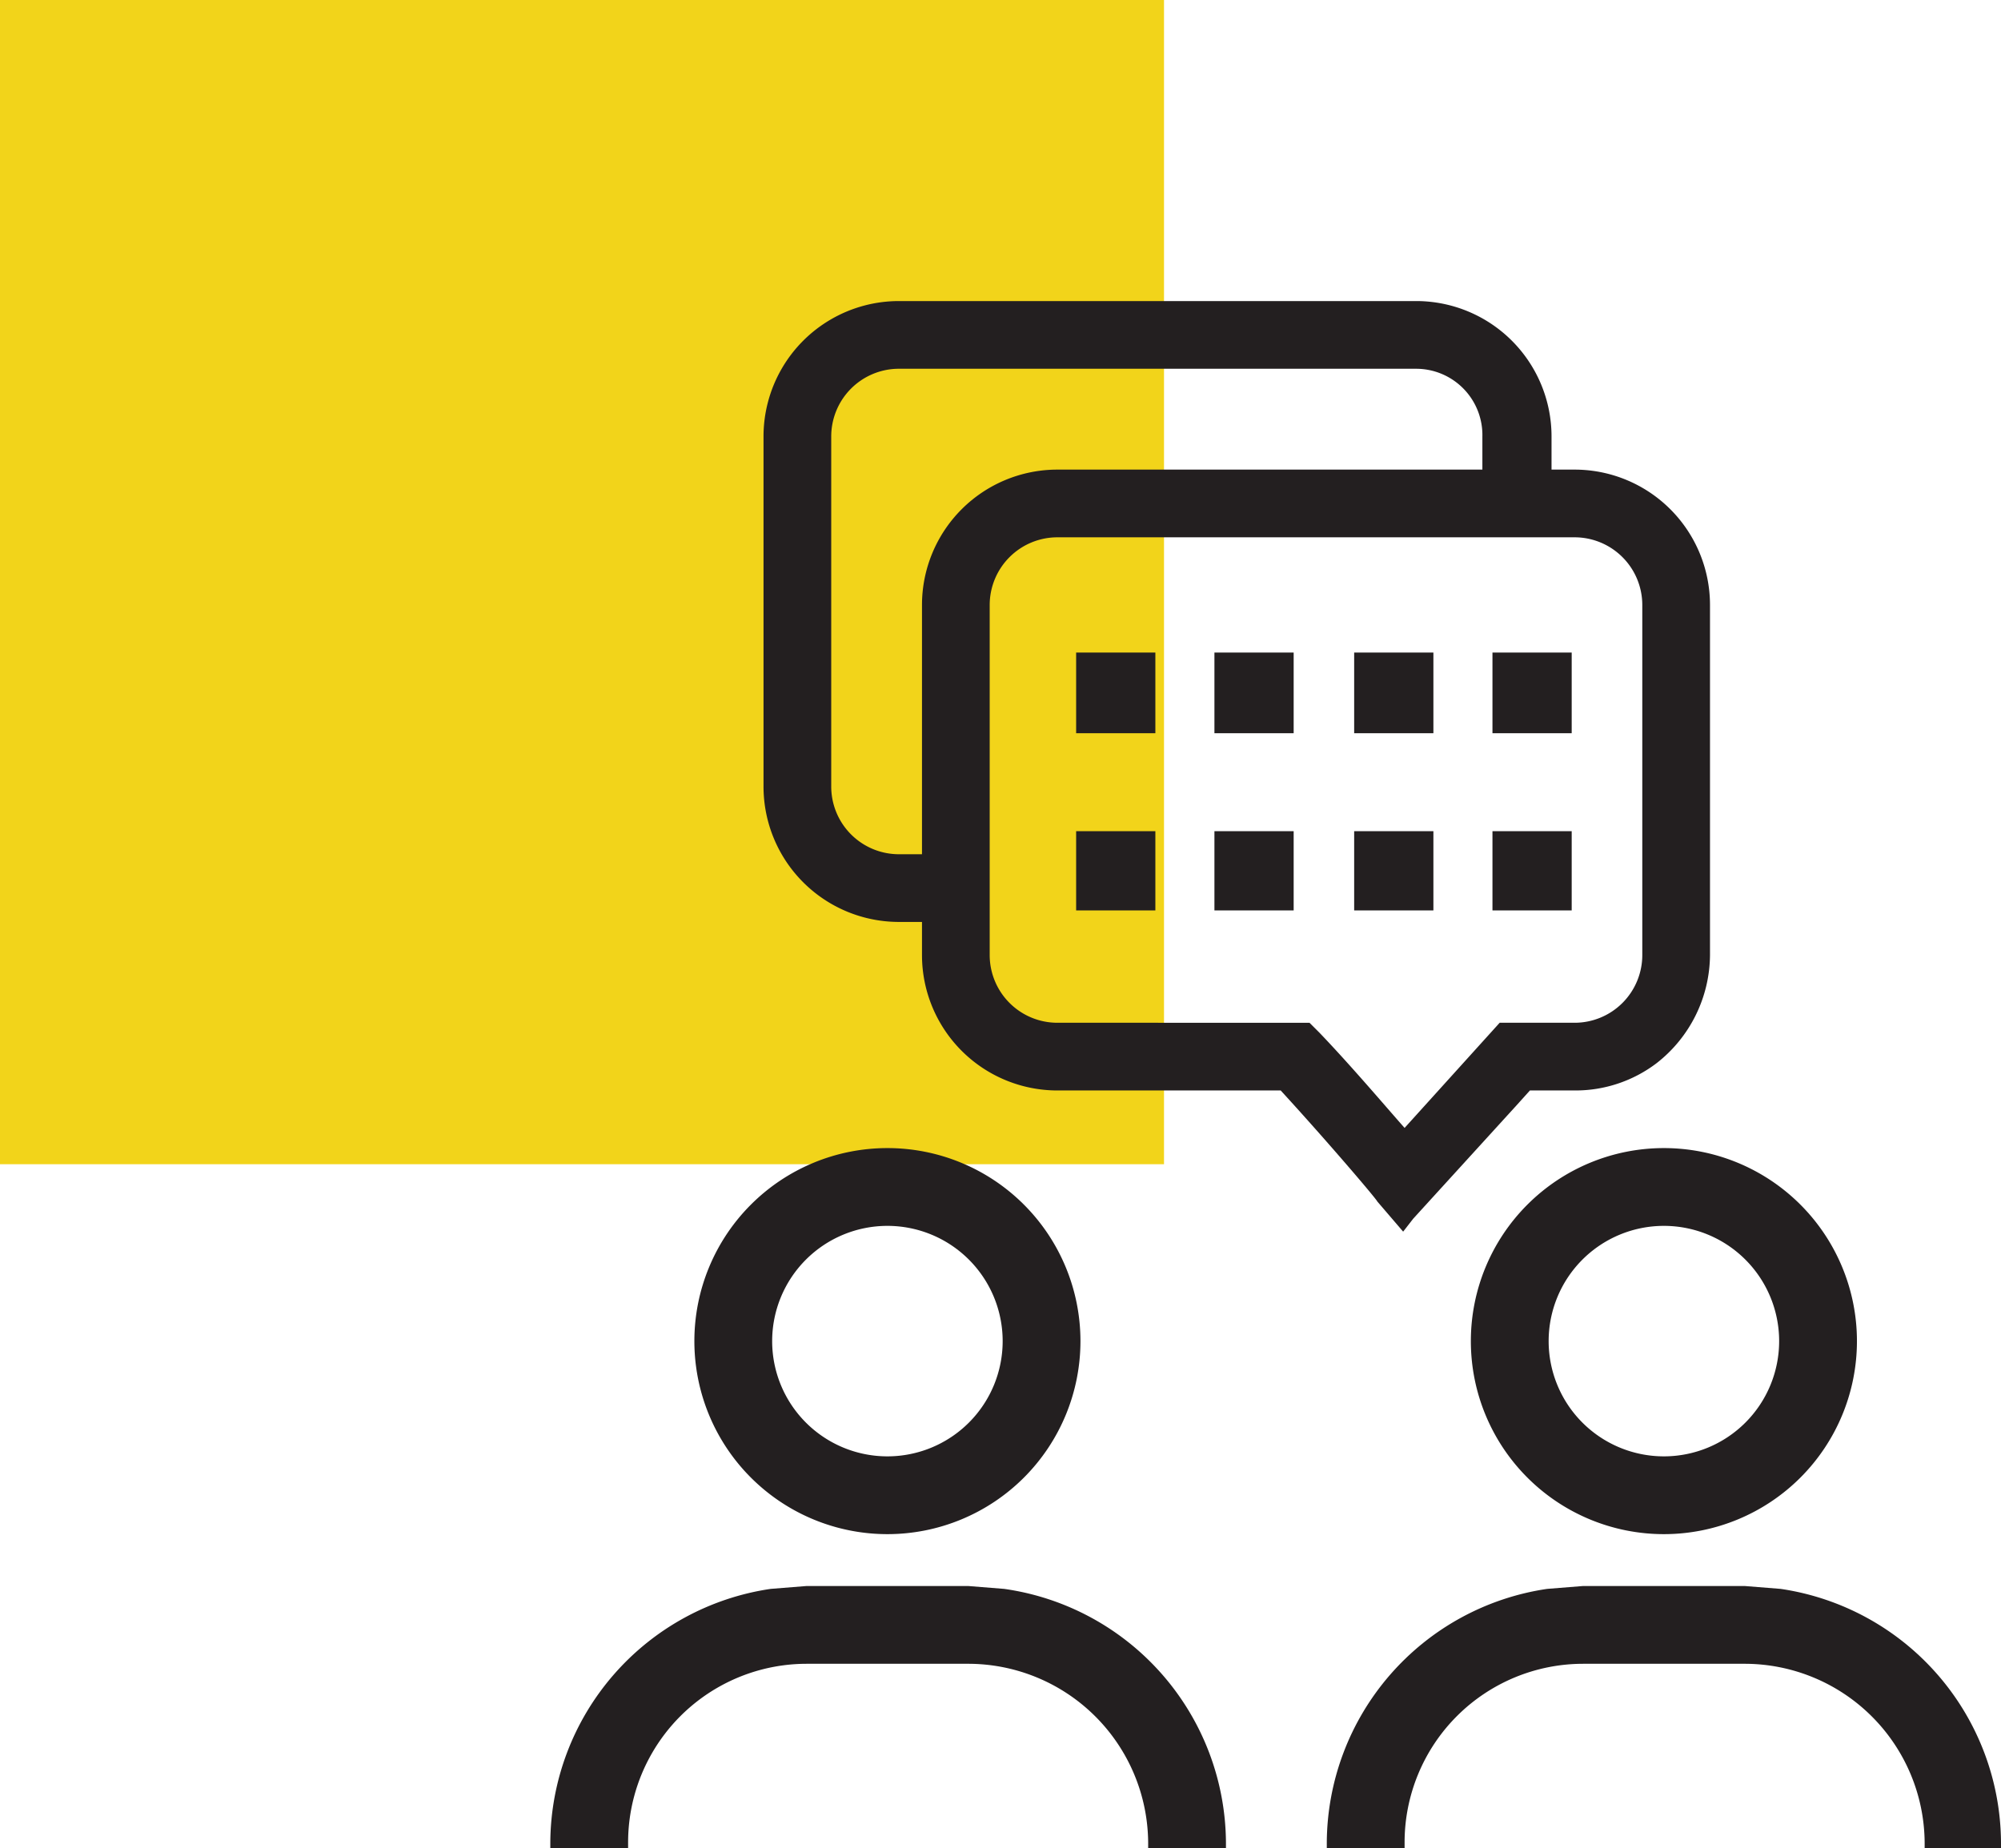
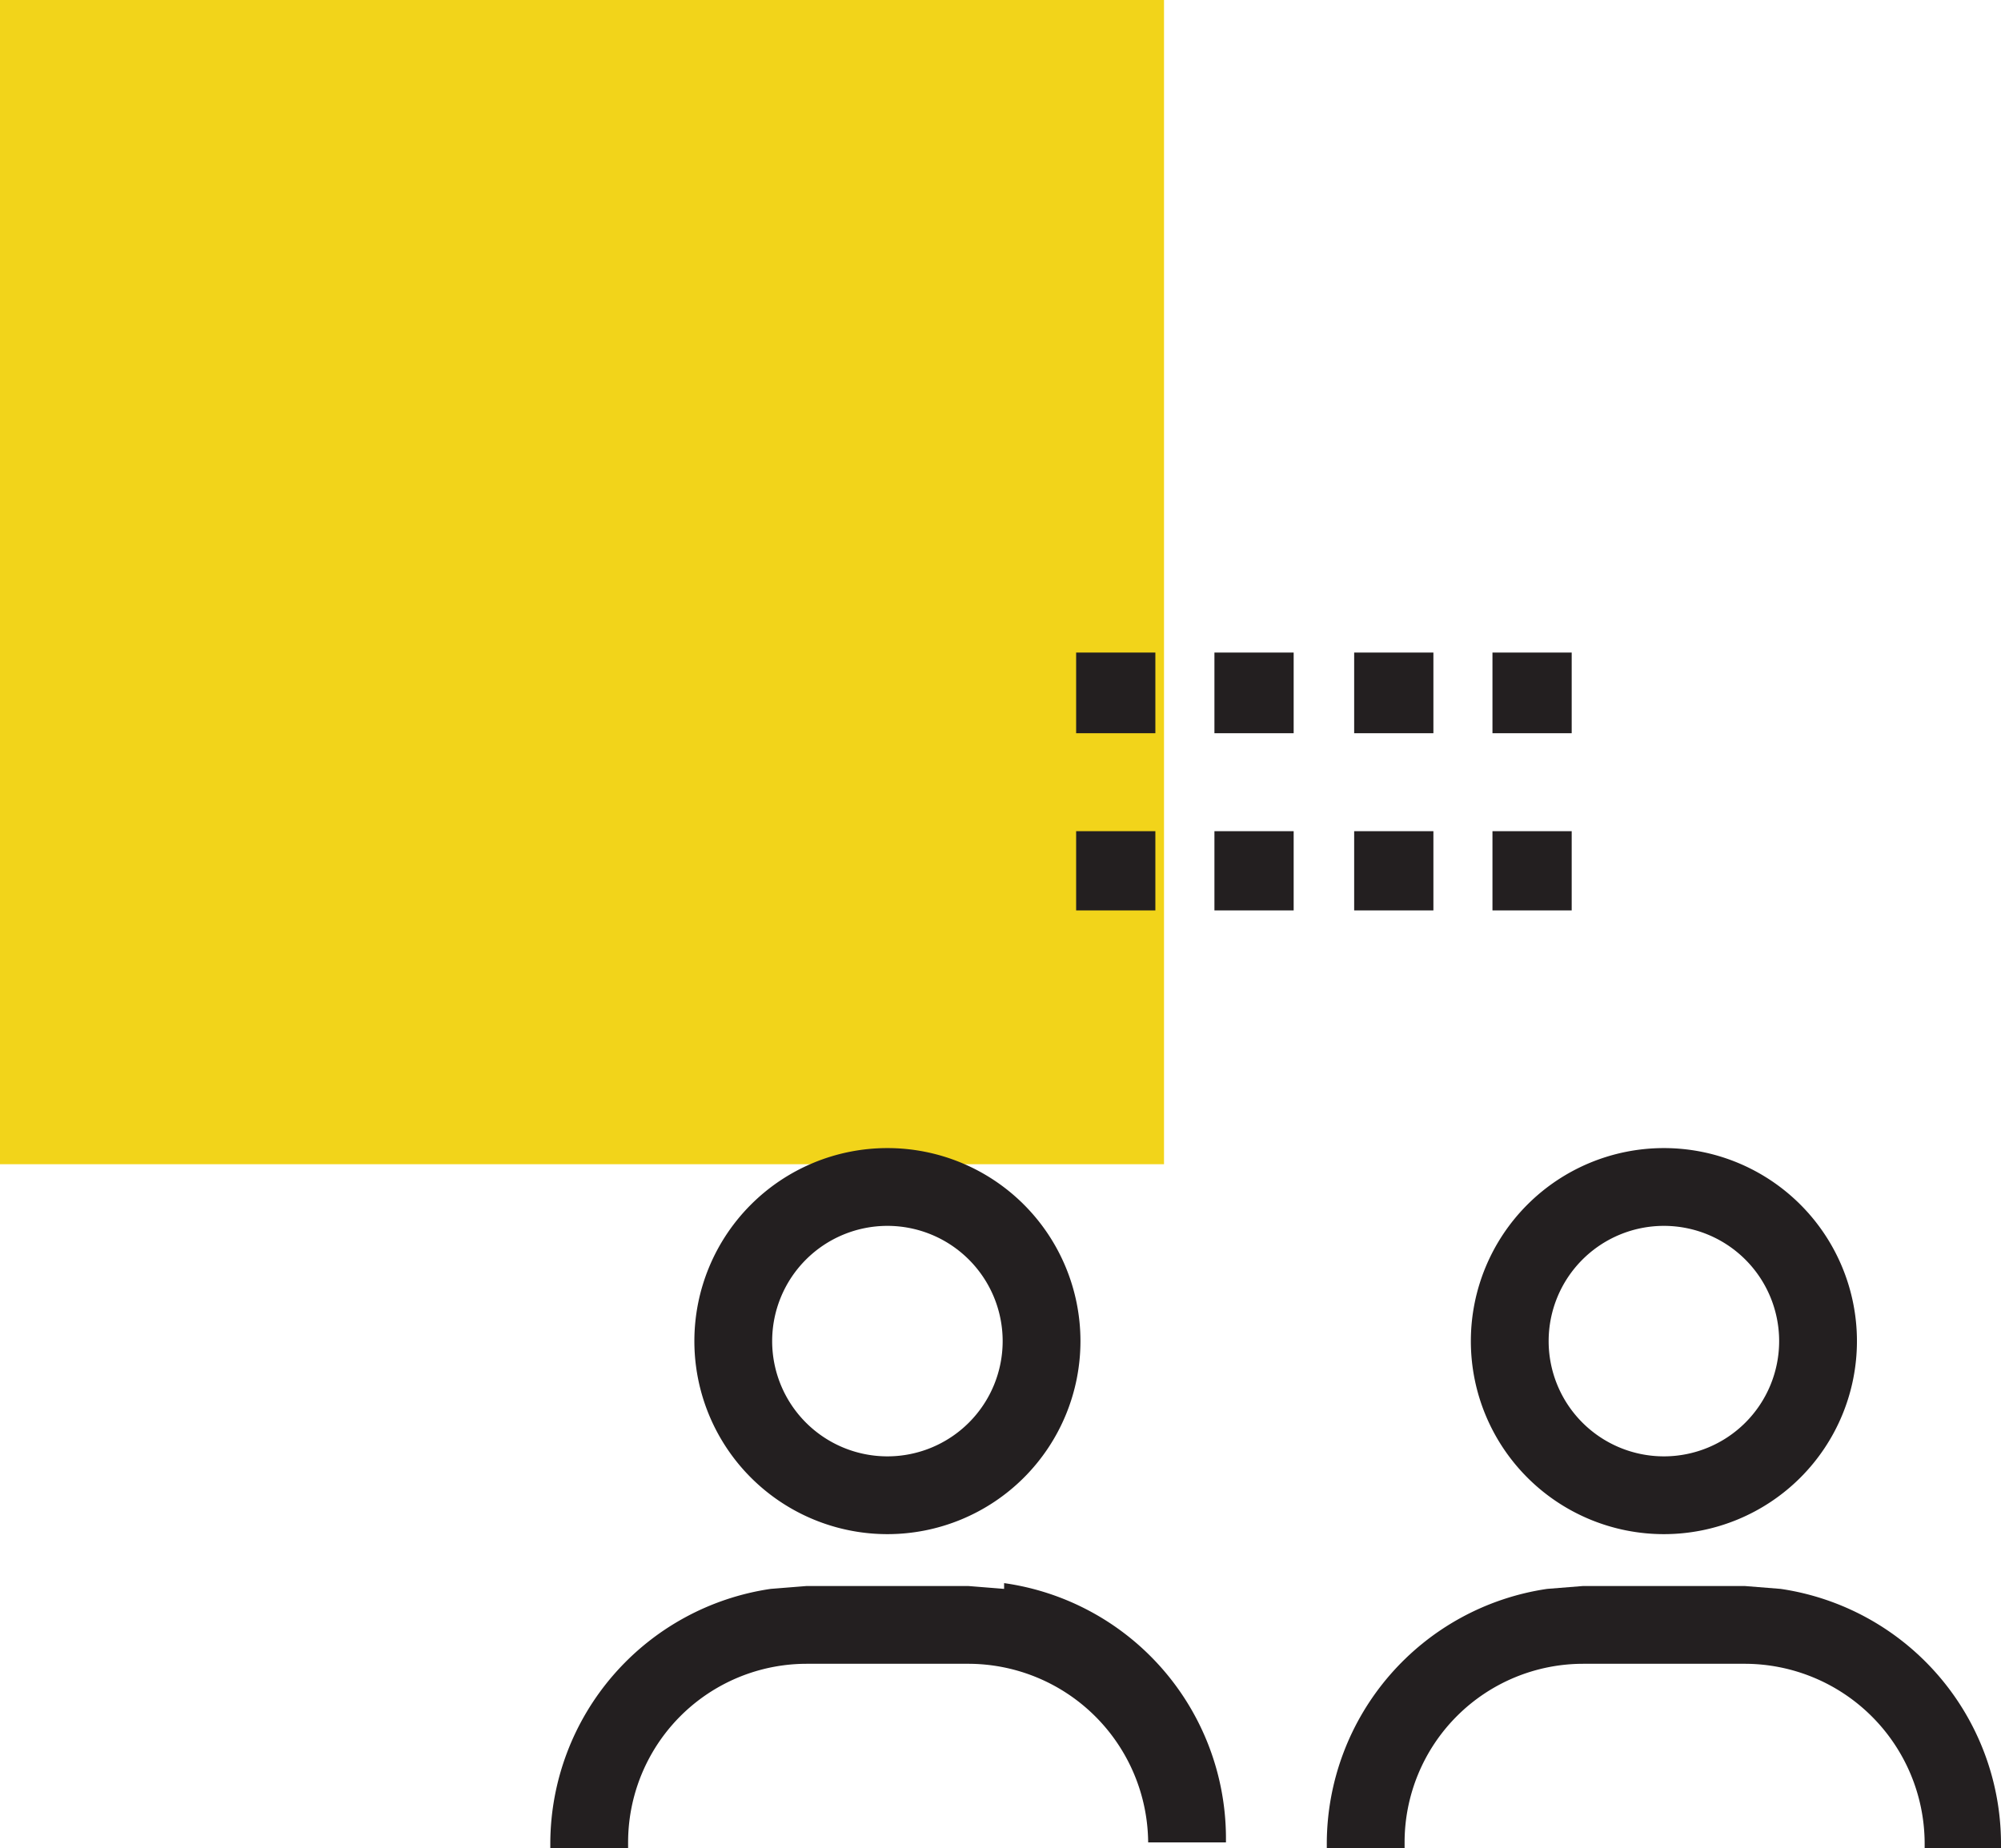
<svg xmlns="http://www.w3.org/2000/svg" viewBox="0 0 138.9 128.3">
  <defs>
    <style>.a45c80c1-6676-45d7-be82-23bb1381a6e2{fill:#f2d41a;}.a4e99bd0-3f00-460a-9146-6729bc8cef8f{fill:#231f20;}</style>
  </defs>
  <g id="e5b2270d-dd16-48db-b0f3-27497ba86547" data-name="Layer 2">
    <g id="a4ef8d07-3382-4a39-845b-6321ad24efa0" data-name="Layer 1">
      <rect class="a45c80c1-6676-45d7-be82-23bb1381a6e2" width="80.8" height="80.82" />
      <path class="a4e99bd0-3f00-460a-9146-6729bc8cef8f" d="M80.2,50.9H74.7V45.3h5.5Zm9.6,0H84.3V45.3h5.5Zm9.7,0H94V45.3h5.5Zm9.6,0h-5.5V45.3h5.5Z" />
      <path class="a4e99bd0-3f00-460a-9146-6729bc8cef8f" d="M80.2,63.2H74.7V57.7h5.5Zm9.6,0H84.3V57.7h5.5Zm9.7,0H94V57.7h5.5Zm9.6,0h-5.5V57.7h5.5Z" />
      <path class="a4e99bd0-3f00-460a-9146-6729bc8cef8f" d="M61.6,85.1a8,8,0,1,1-8,8,8,8,0,0,1,8-8m0,21.4A13.4,13.4,0,1,0,48.2,93.1a13.4,13.4,0,0,0,13.4,13.4" />
-       <path class="a4e99bd0-3f00-460a-9146-6729bc8cef8f" d="M69.7,110.3l-2.5-.2H56l-2.5.2a17.9,17.9,0,0,0-15.3,17.6v.4h5.4v-.4A12.4,12.4,0,0,1,56,115.5H67.2a12.5,12.5,0,0,1,12.5,12.4v.4h5.4v-.4a17.9,17.9,0,0,0-15.4-17.6" />
+       <path class="a4e99bd0-3f00-460a-9146-6729bc8cef8f" d="M69.7,110.3l-2.5-.2H56l-2.5.2a17.9,17.9,0,0,0-15.3,17.6v.4h5.4v-.4A12.4,12.4,0,0,1,56,115.5H67.2a12.5,12.5,0,0,1,12.5,12.4h5.4v-.4a17.9,17.9,0,0,0-15.4-17.6" />
      <path class="a4e99bd0-3f00-460a-9146-6729bc8cef8f" d="M123.5,93.1a8,8,0,1,1-8-8,8,8,0,0,1,8,8m-21.4,0a13.4,13.4,0,1,0,13.4-13.4,13.4,13.4,0,0,0-13.4,13.4" />
      <path class="a4e99bd0-3f00-460a-9146-6729bc8cef8f" d="M123.6,110.3l-2.5-.2H109.9l-2.5.2a17.9,17.9,0,0,0-15.3,17.6v.4h5.4v-.4a12.4,12.4,0,0,1,12.4-12.4h11.2a12.5,12.5,0,0,1,12.5,12.4v.4h5.3v-.4a17.9,17.9,0,0,0-15.3-17.6" />
-       <path class="a4e99bd0-3f00-460a-9146-6729bc8cef8f" d="M114,66.3a4.7,4.7,0,0,1-4.7,4.7h-5.2l-6.6,7.3c-1.5-1.7-3.7-4.3-5.9-6.6l-.7-.7H73.4a4.7,4.7,0,0,1-4.7-4.7V42a4.7,4.7,0,0,1,4.7-4.7h35.9A4.7,4.7,0,0,1,114,42Zm-51.7-7a4.7,4.7,0,0,1-4.6-4.7V30.3a4.7,4.7,0,0,1,4.6-4.7h36a4.6,4.6,0,0,1,4.6,4.7v2.3H73.4A9.4,9.4,0,0,0,64,42V59.3Zm47-26.7h-1.6V30.3a9.4,9.4,0,0,0-9.3-9.4h-36A9.4,9.4,0,0,0,53,30.3V54.6A9.4,9.4,0,0,0,62.3,64H64v2.3a9.4,9.4,0,0,0,9.4,9.4H88.9c3.3,3.6,6.7,7.6,6.7,7.7l1.8,2.1.7-.9,7.2-7.9.9-1h3.1a9.3,9.3,0,0,0,5.7-1.9,9.6,9.6,0,0,0,3.7-7.5V42a9.4,9.4,0,0,0-9.4-9.4" />
    </g>
  </g>
</svg>